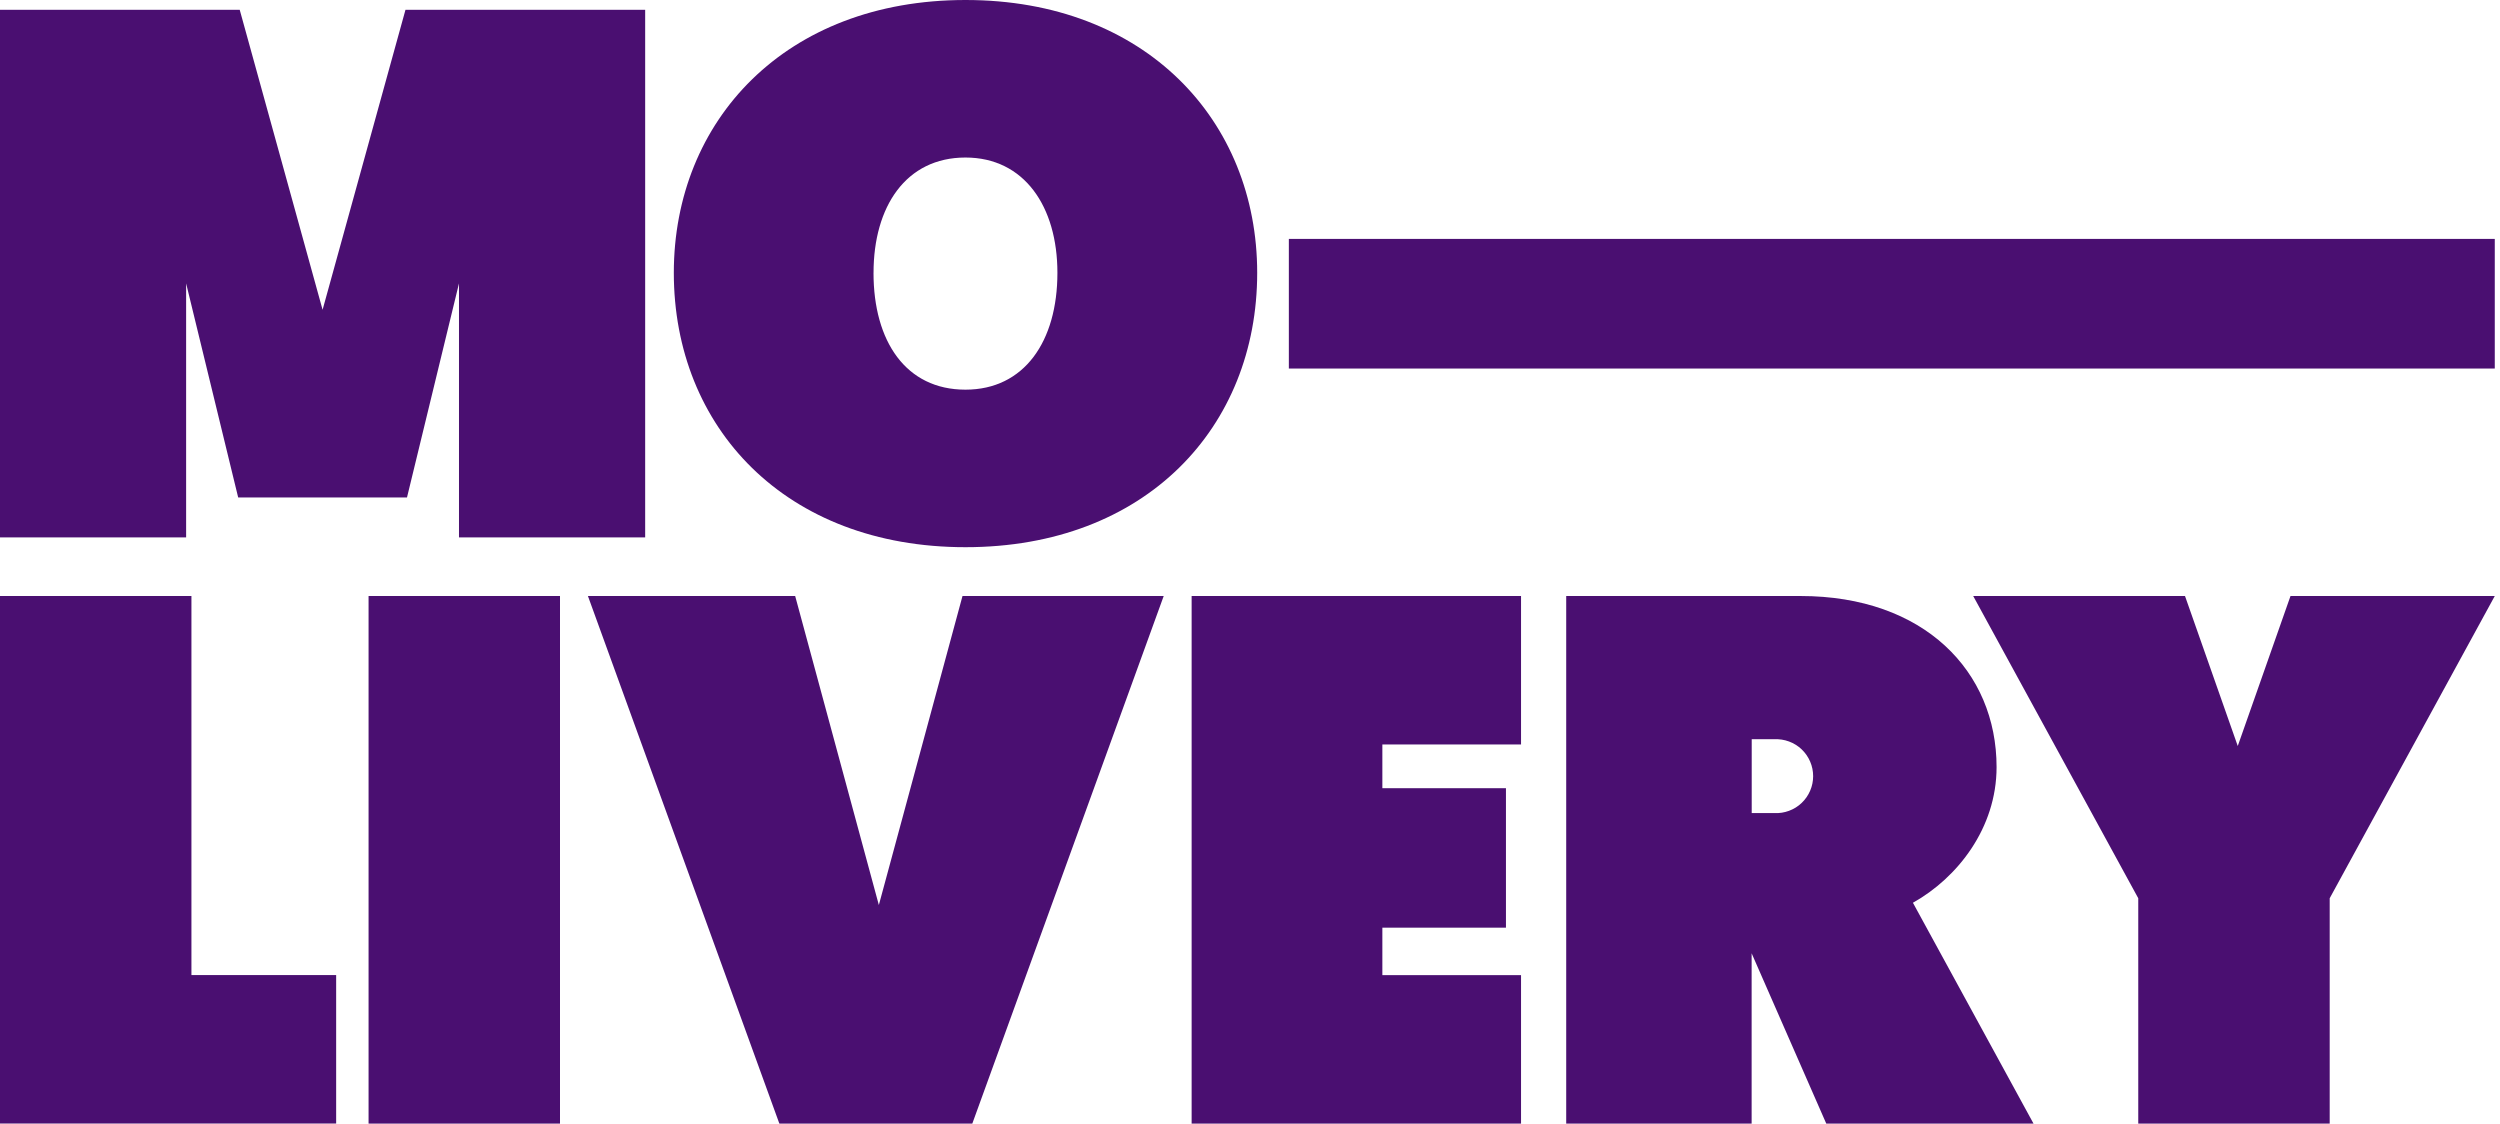
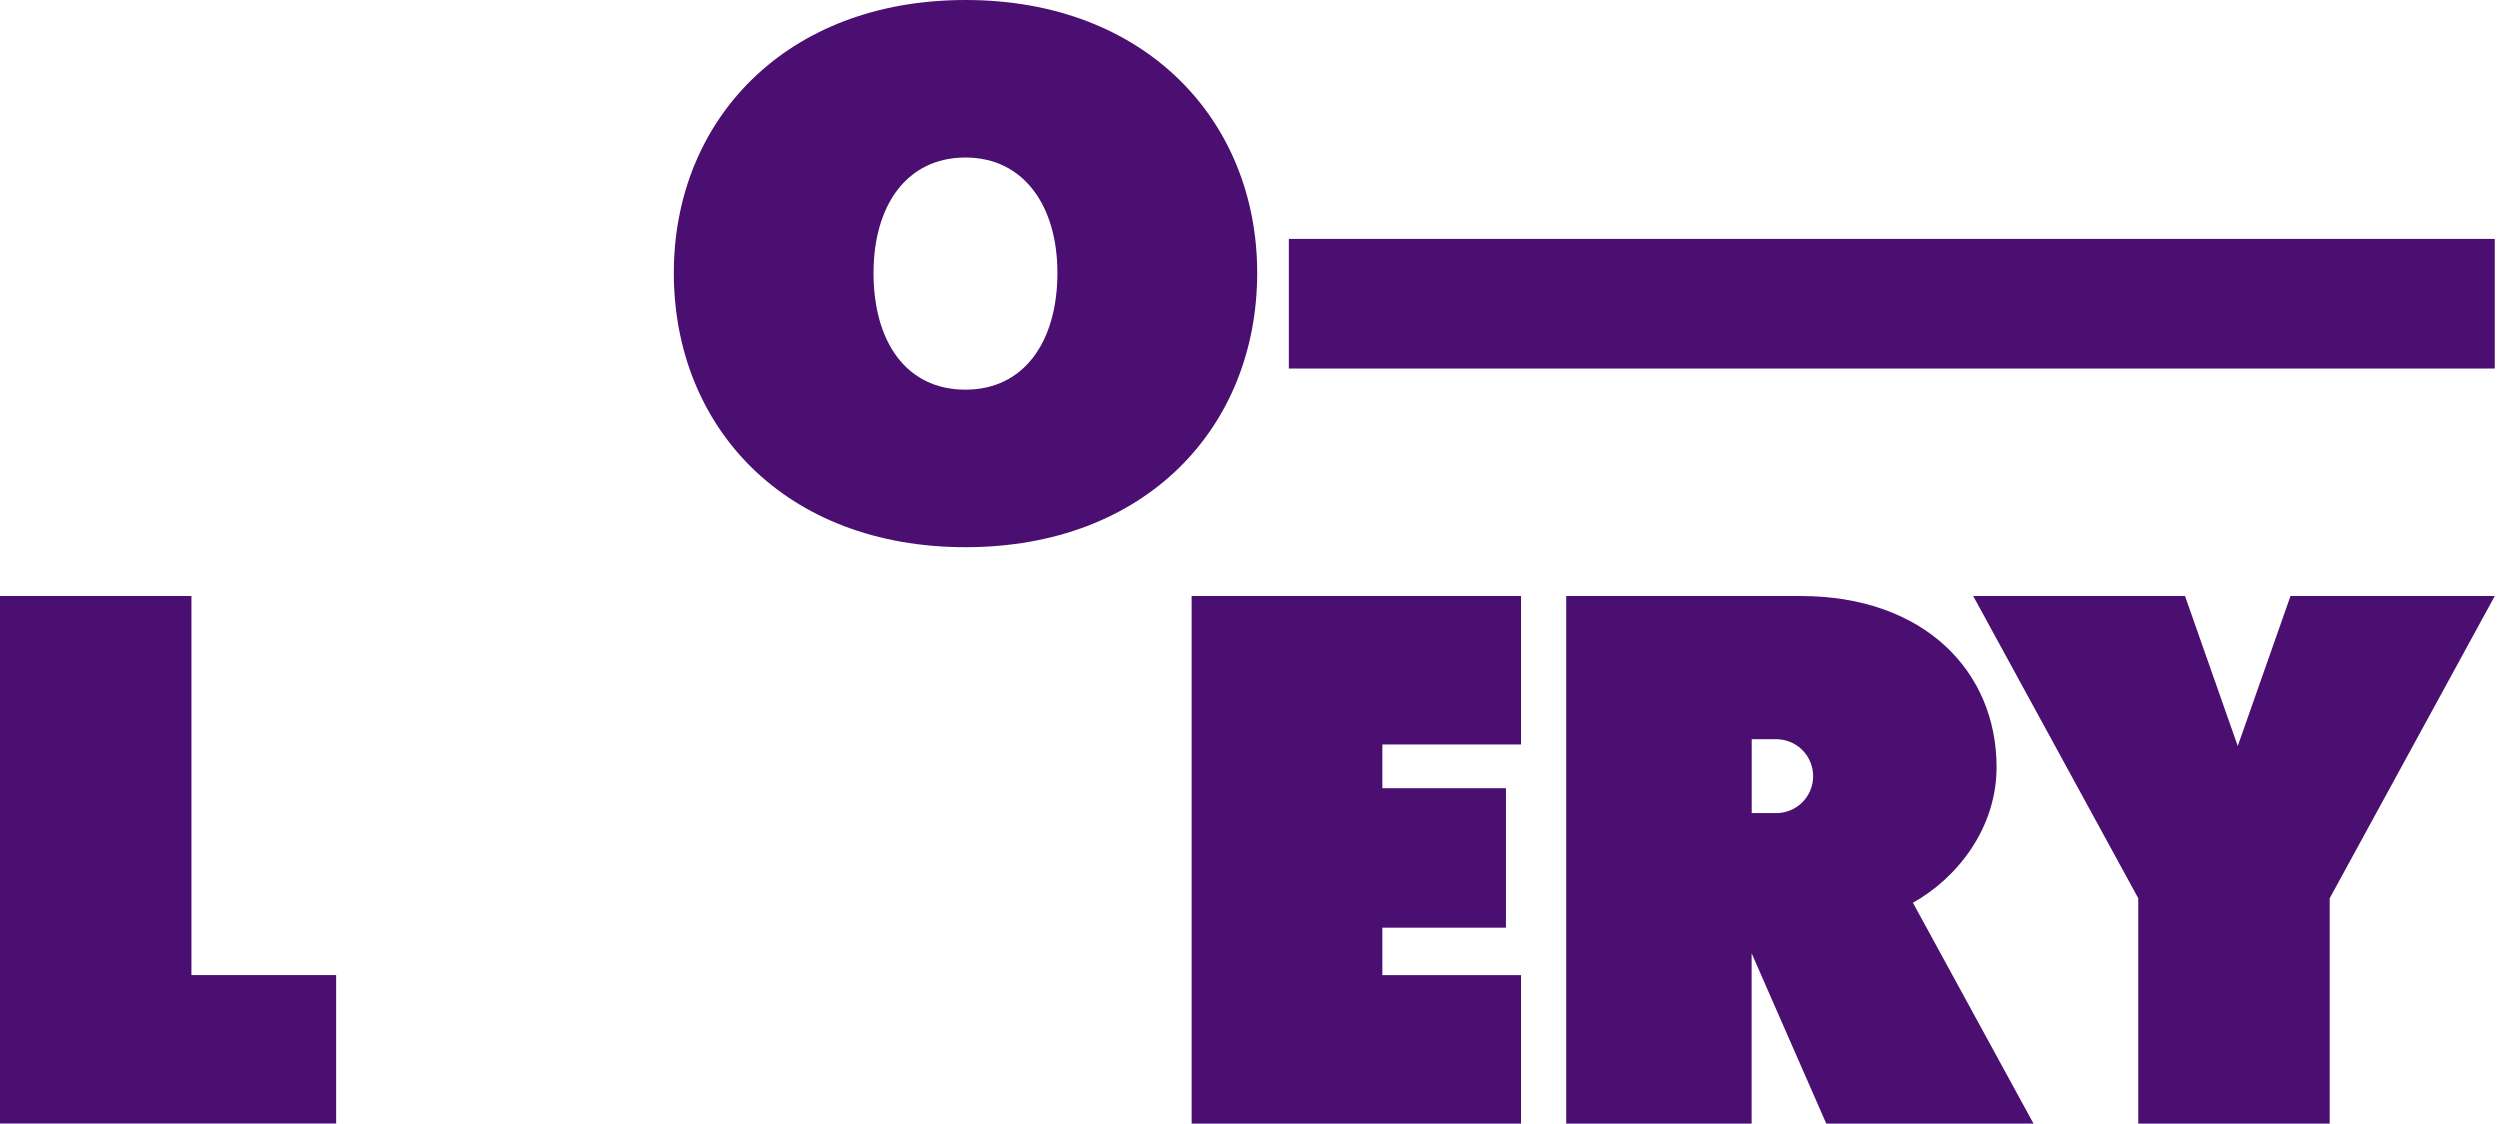
<svg xmlns="http://www.w3.org/2000/svg" width="89" height="40" viewBox="0 0 89 40" fill="none">
-   <path d="M11.484 11.028L14.435 0.349H22.968V19.131H16.34V10.089L14.489 17.709H8.479L6.626 10.089V19.131H0V0.349H8.534L11.484 11.028Z" fill="#4A0F71" />
  <path d="M23.988 9.713C23.988 4.294 27.959 0 34.372 0C40.784 0 44.756 4.294 44.756 9.713C44.756 15.213 40.787 19.48 34.372 19.48C27.956 19.48 23.988 15.213 23.988 9.713ZM31.097 9.713C31.097 12.155 32.251 13.872 34.37 13.872C36.463 13.872 37.644 12.155 37.644 9.713C37.644 7.352 36.463 5.608 34.37 5.608C32.252 5.608 31.098 7.352 31.098 9.713H31.097Z" fill="#4A0F71" />
  <path d="M45.883 8.505H88.814V13.12H45.883V8.505Z" fill="#4A0F71" />
  <path d="M0 21.218H6.815V34.712H11.967V39.997H0V21.218Z" fill="#4A0F71" />
-   <path d="M13.121 21.218H19.936V40H13.121V21.218Z" fill="#4A0F71" />
-   <path d="M27.745 40L20.93 21.218H28.308L31.287 32.219L34.265 21.218H41.428L34.614 40H27.745Z" fill="#4A0F71" />
  <path d="M42.422 21.218H54.149V26.504H49.212V28.06H53.612V33.024H49.212V34.715H54.149V40H42.422V21.218Z" fill="#4A0F71" />
  <path d="M55.757 21.218H64.101C68.502 21.218 71.078 23.901 71.078 27.309C71.078 29.481 69.683 31.253 68.1 32.138L72.393 40H65.015L62.358 33.937V40H55.757V21.218ZM63.166 28.946C63.344 28.955 63.522 28.927 63.689 28.865C63.857 28.803 64.01 28.708 64.139 28.585C64.268 28.462 64.371 28.314 64.441 28.15C64.512 27.986 64.548 27.81 64.548 27.631C64.548 27.453 64.512 27.276 64.441 27.112C64.371 26.948 64.268 26.8 64.139 26.677C64.01 26.554 63.857 26.459 63.689 26.397C63.522 26.335 63.344 26.308 63.166 26.316H62.361V28.946H63.166Z" fill="#4A0F71" />
  <path d="M76.122 40V31.978L70.246 21.218H77.786L79.664 26.558L81.542 21.218H88.814L82.937 31.978V40H76.122Z" fill="#4A0F71" />
</svg>